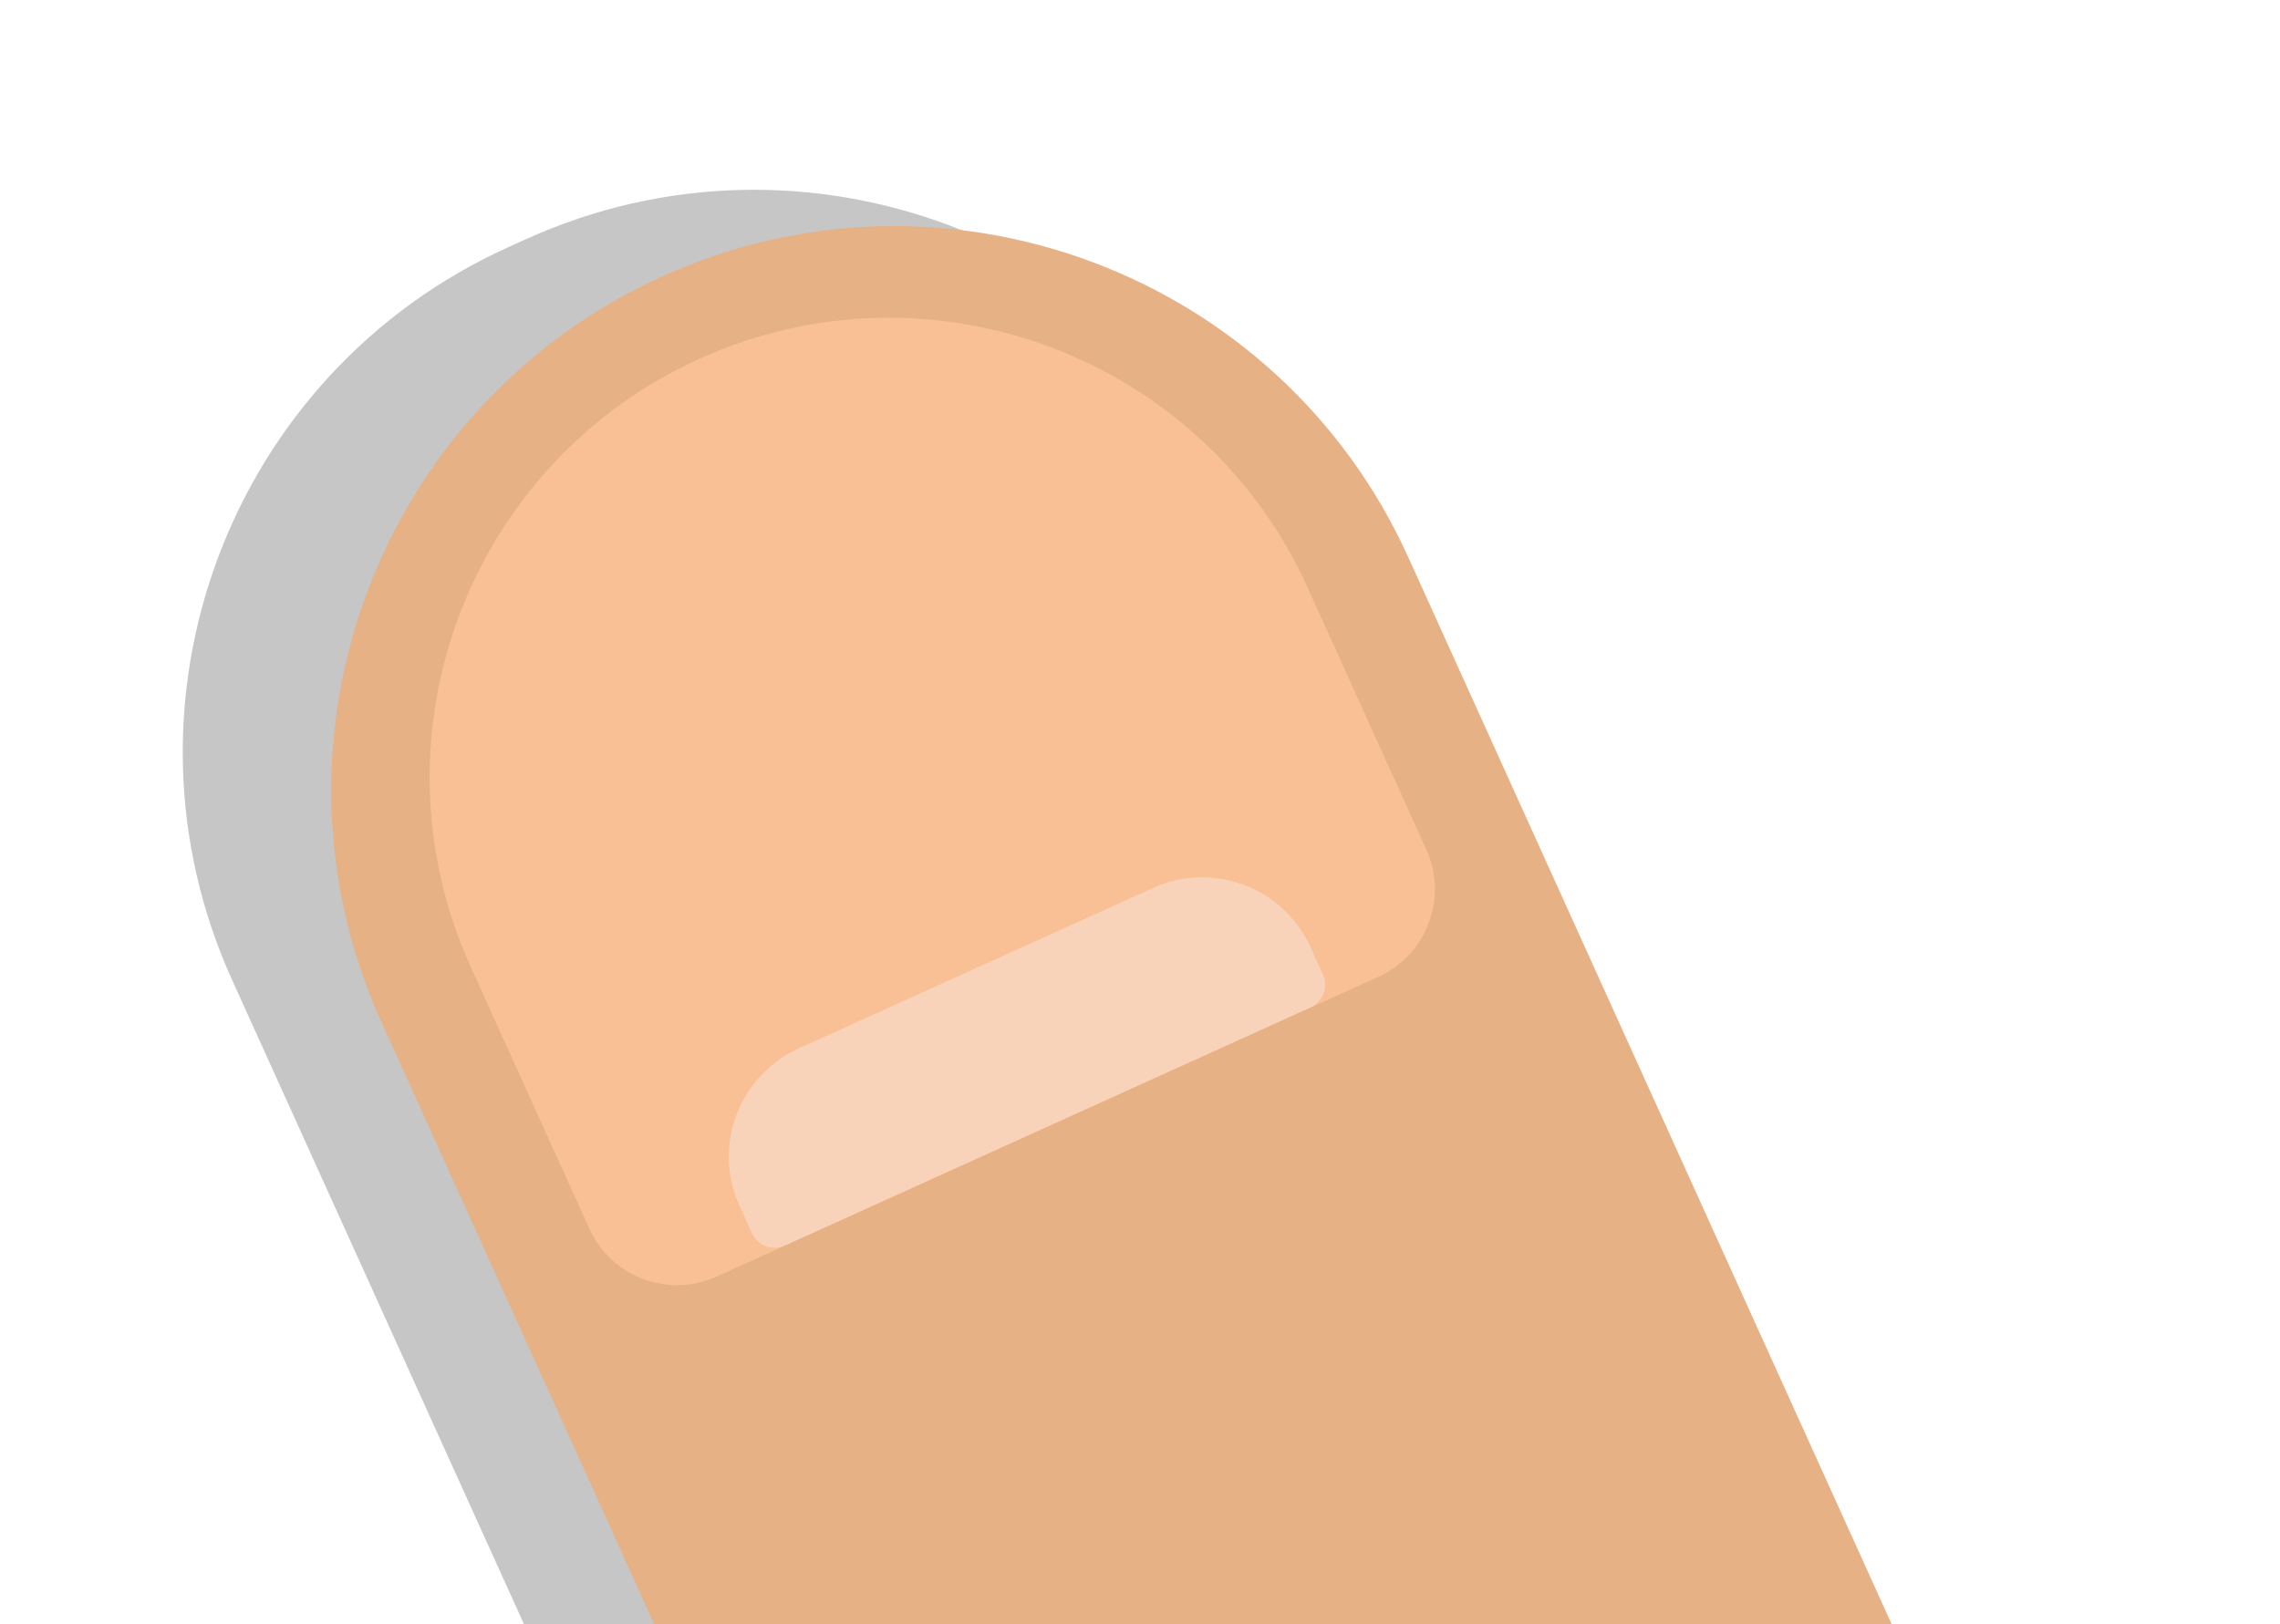
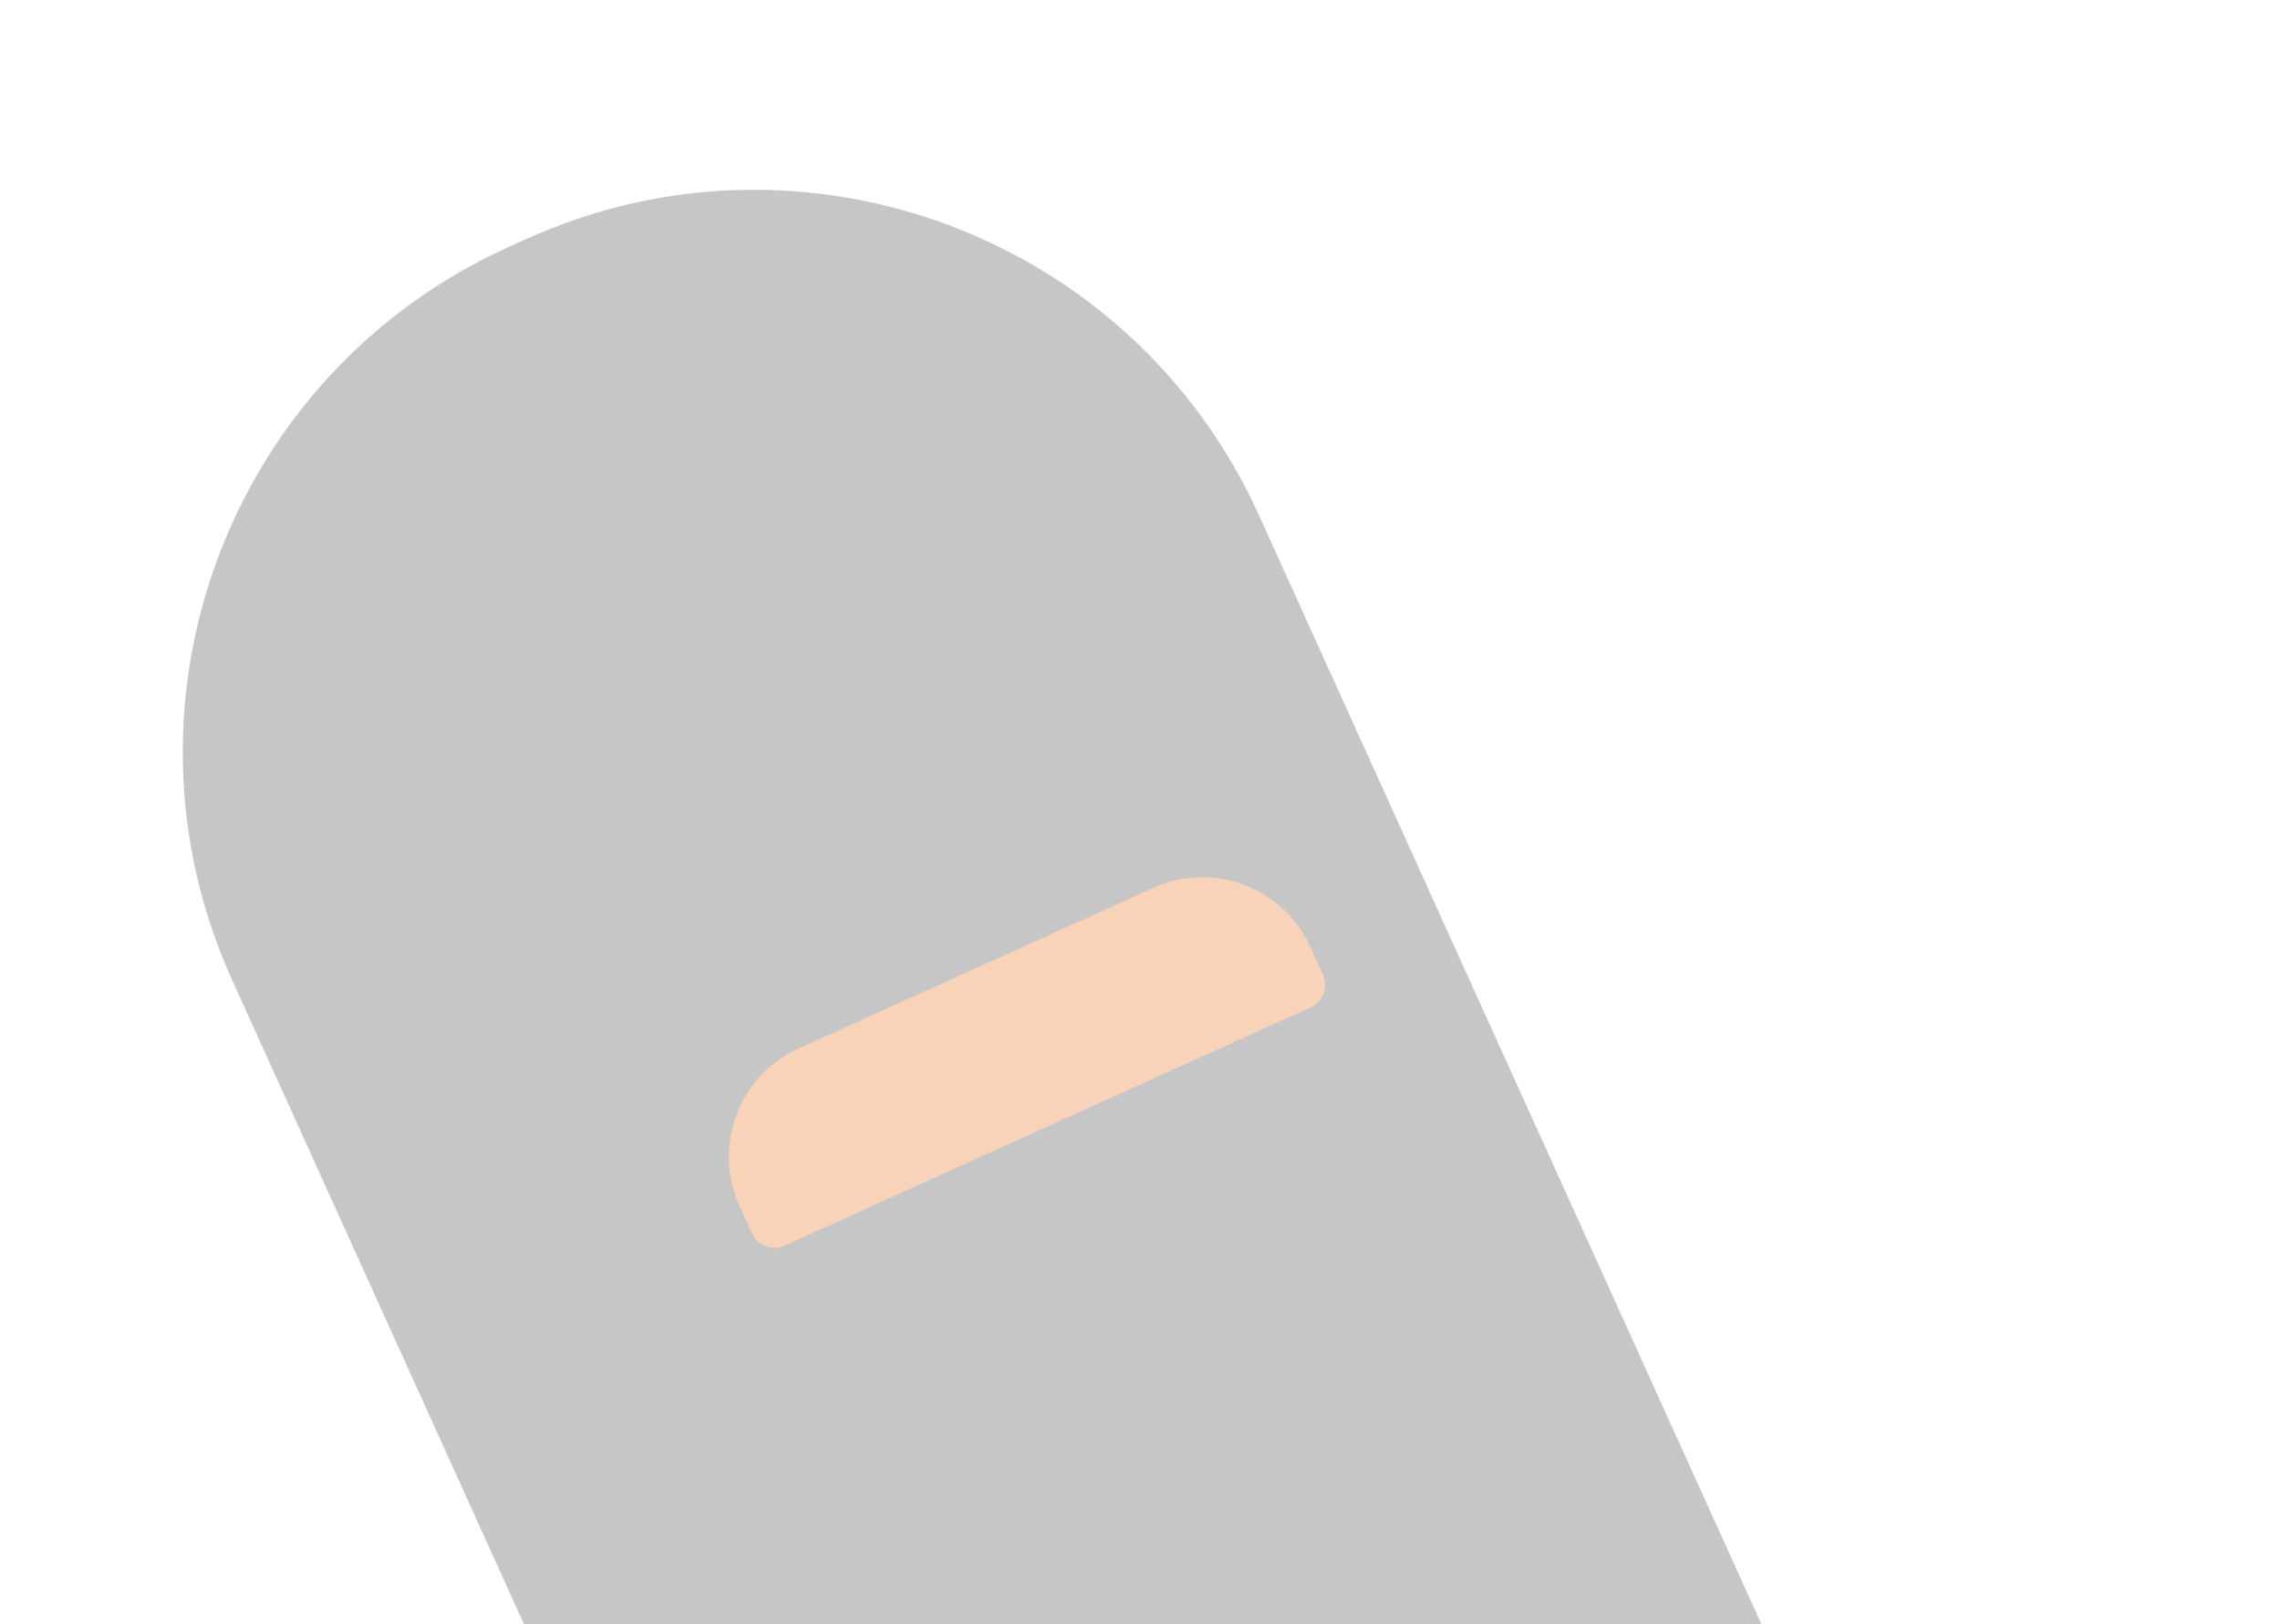
<svg xmlns="http://www.w3.org/2000/svg" width="167" height="119" viewBox="0 0 167 119" fill="none">
  <g style="mix-blend-mode:multiply" opacity="0.24">
    <path d="M37.217 18.113L38.522 17.522C58.907 8.288 82.967 17.33 92.209 37.734L146.405 157.374L71.2 191.441L17.005 71.801C7.771 51.416 16.813 27.356 37.217 18.113Z" fill="#111111" />
  </g>
-   <path d="M48.51 20.246C69.26 10.847 93.747 20.065 103.146 40.815L166.932 181.627L91.728 215.694L27.941 74.882C18.542 54.132 27.761 29.645 48.51 20.246Z" fill="#E6B184" />
-   <path d="M51.241 26.28C68.171 18.611 88.12 26.138 95.781 43.048L104.476 62.243C106.075 65.775 104.5 69.958 100.969 71.558L52.483 93.522C48.951 95.121 44.768 93.546 43.168 90.015L34.473 70.82C26.804 53.89 34.33 33.94 51.241 26.28Z" fill="#F9C095" />
-   <path d="M58.478 76.819L84.468 65.046C88.844 63.064 94.004 65.006 95.986 69.382L96.899 71.398C97.316 72.319 96.898 73.388 95.996 73.796L57.472 91.247C56.551 91.665 55.483 91.246 55.074 90.344L54.161 88.329C52.178 83.952 54.121 78.793 58.497 76.81L58.478 76.819Z" fill="#F9D3B9" />
+   <path d="M58.478 76.819L84.468 65.046C88.844 63.064 94.004 65.006 95.986 69.382L96.899 71.398C97.316 72.319 96.898 73.388 95.996 73.796L57.472 91.247C56.551 91.665 55.483 91.246 55.074 90.344L54.161 88.329C52.178 83.952 54.121 78.793 58.497 76.81L58.478 76.819" fill="#F9D3B9" />
</svg>